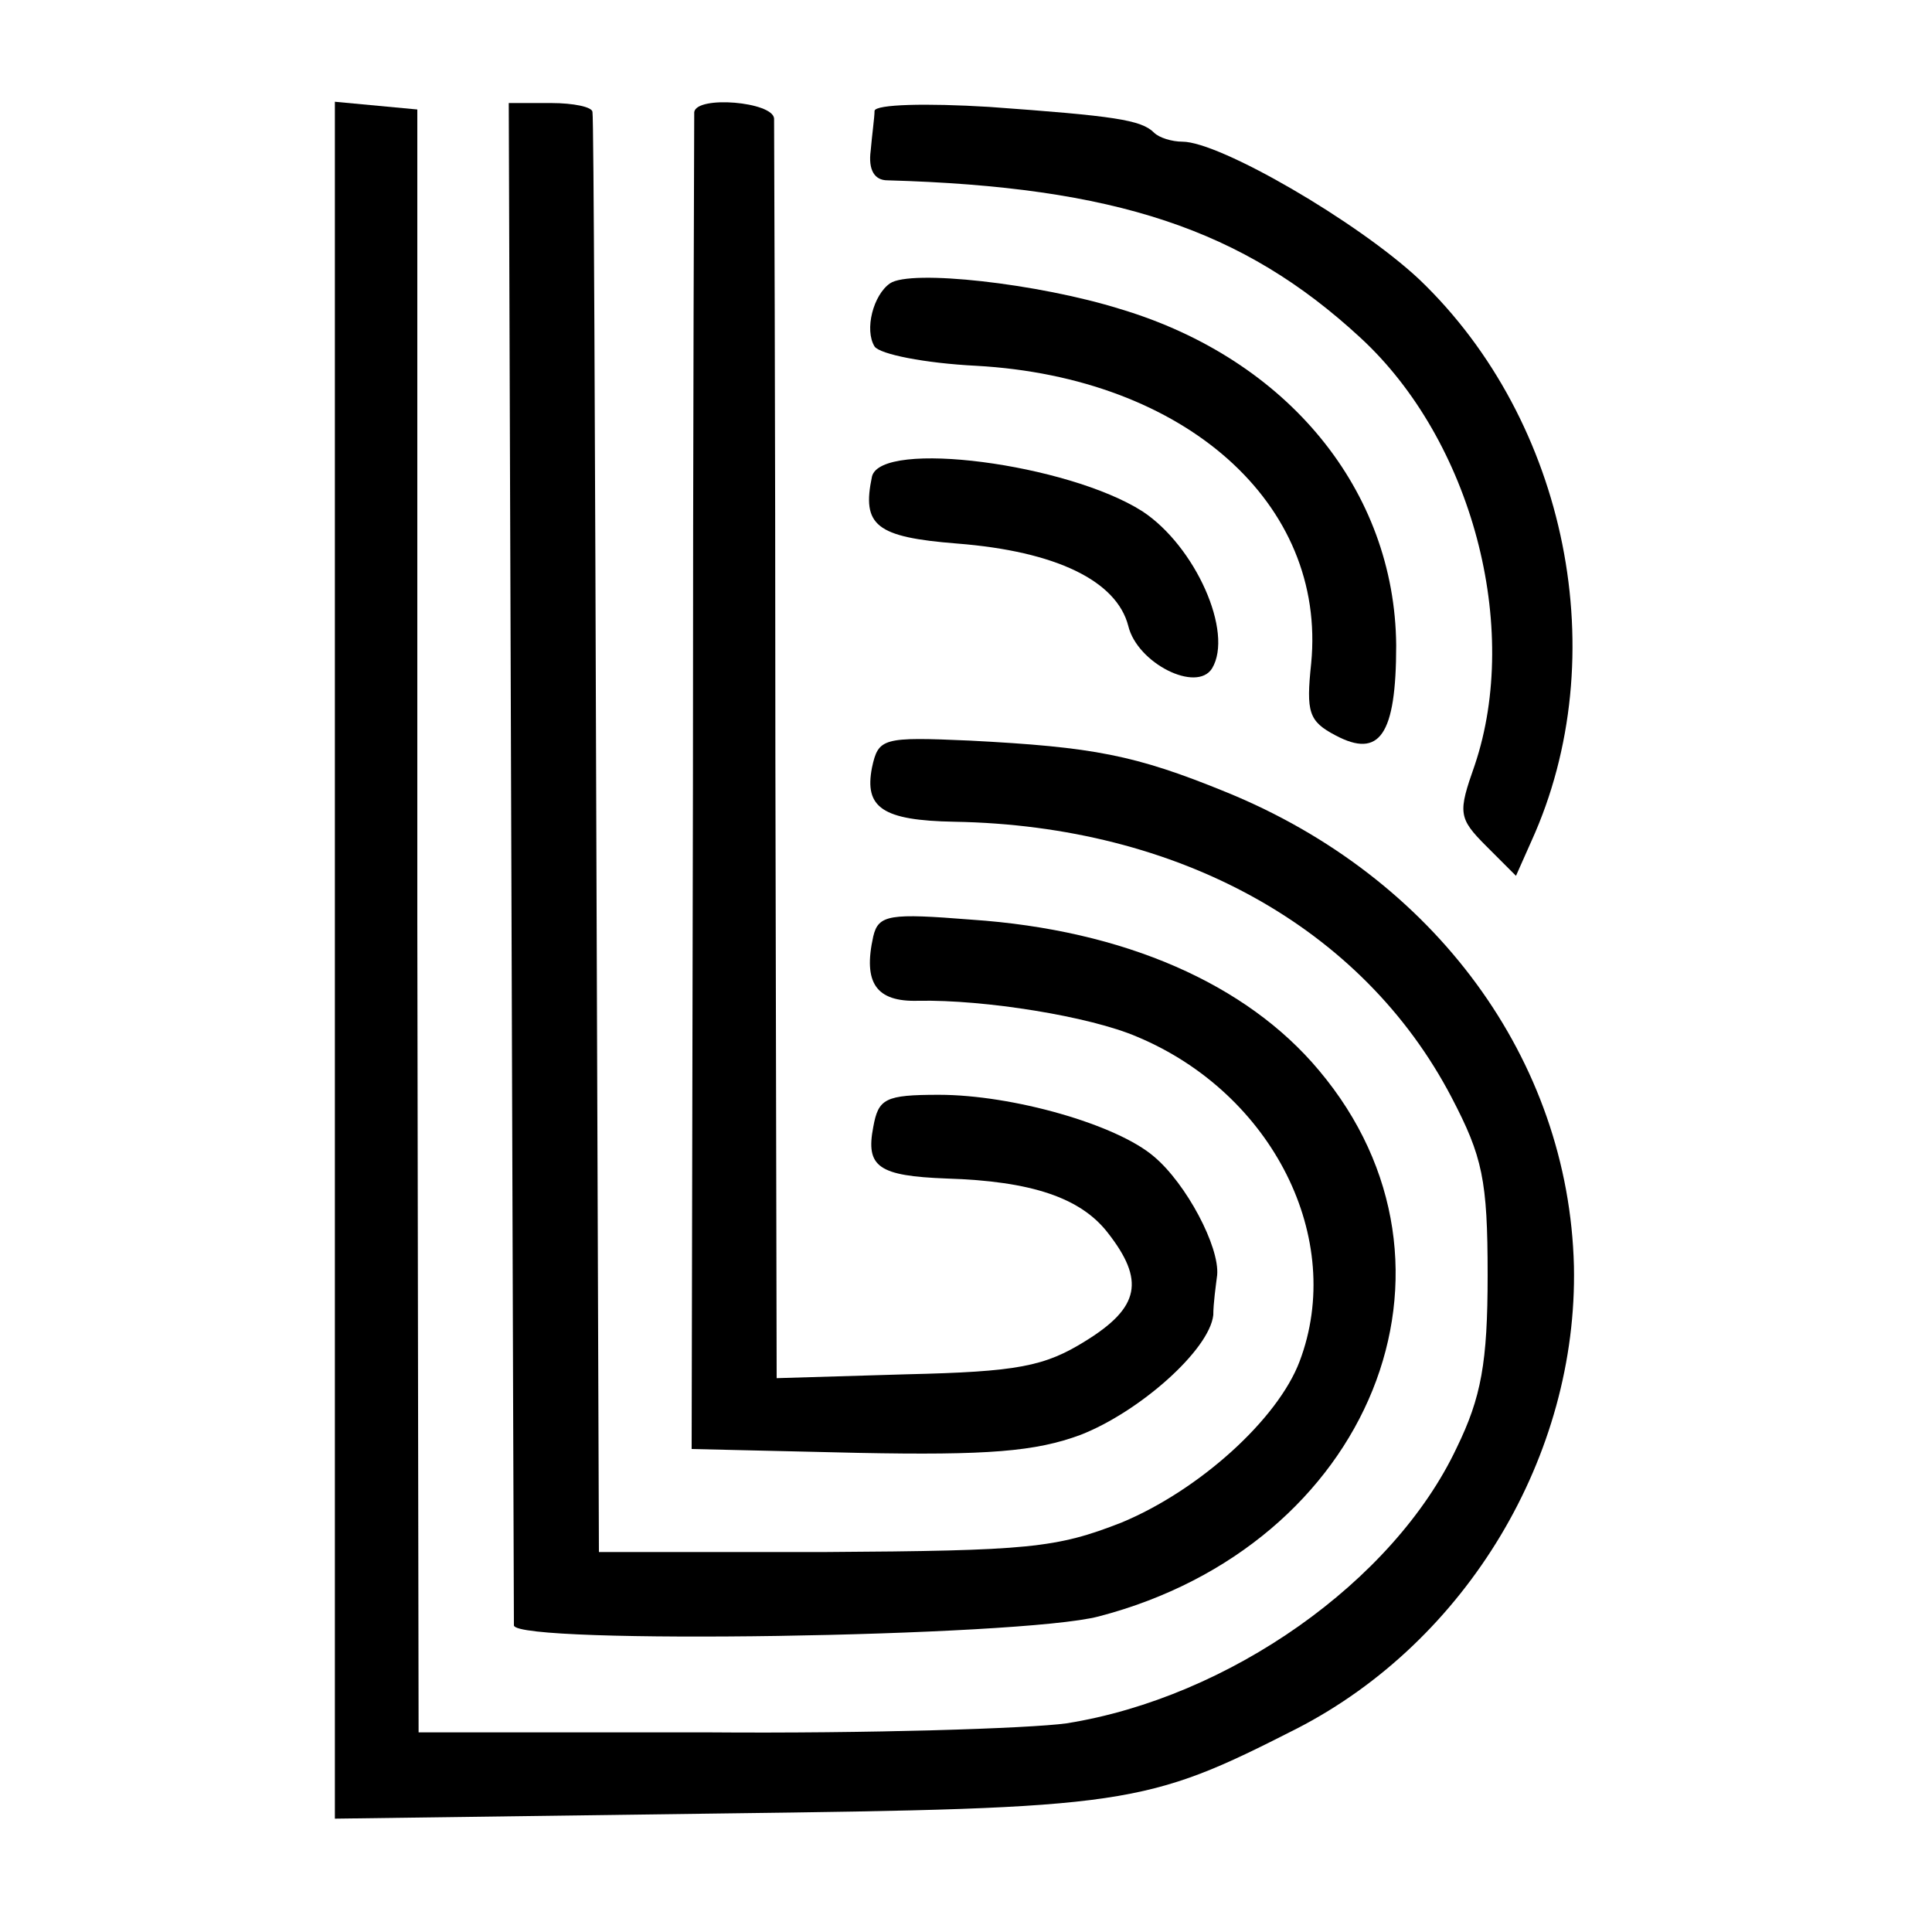
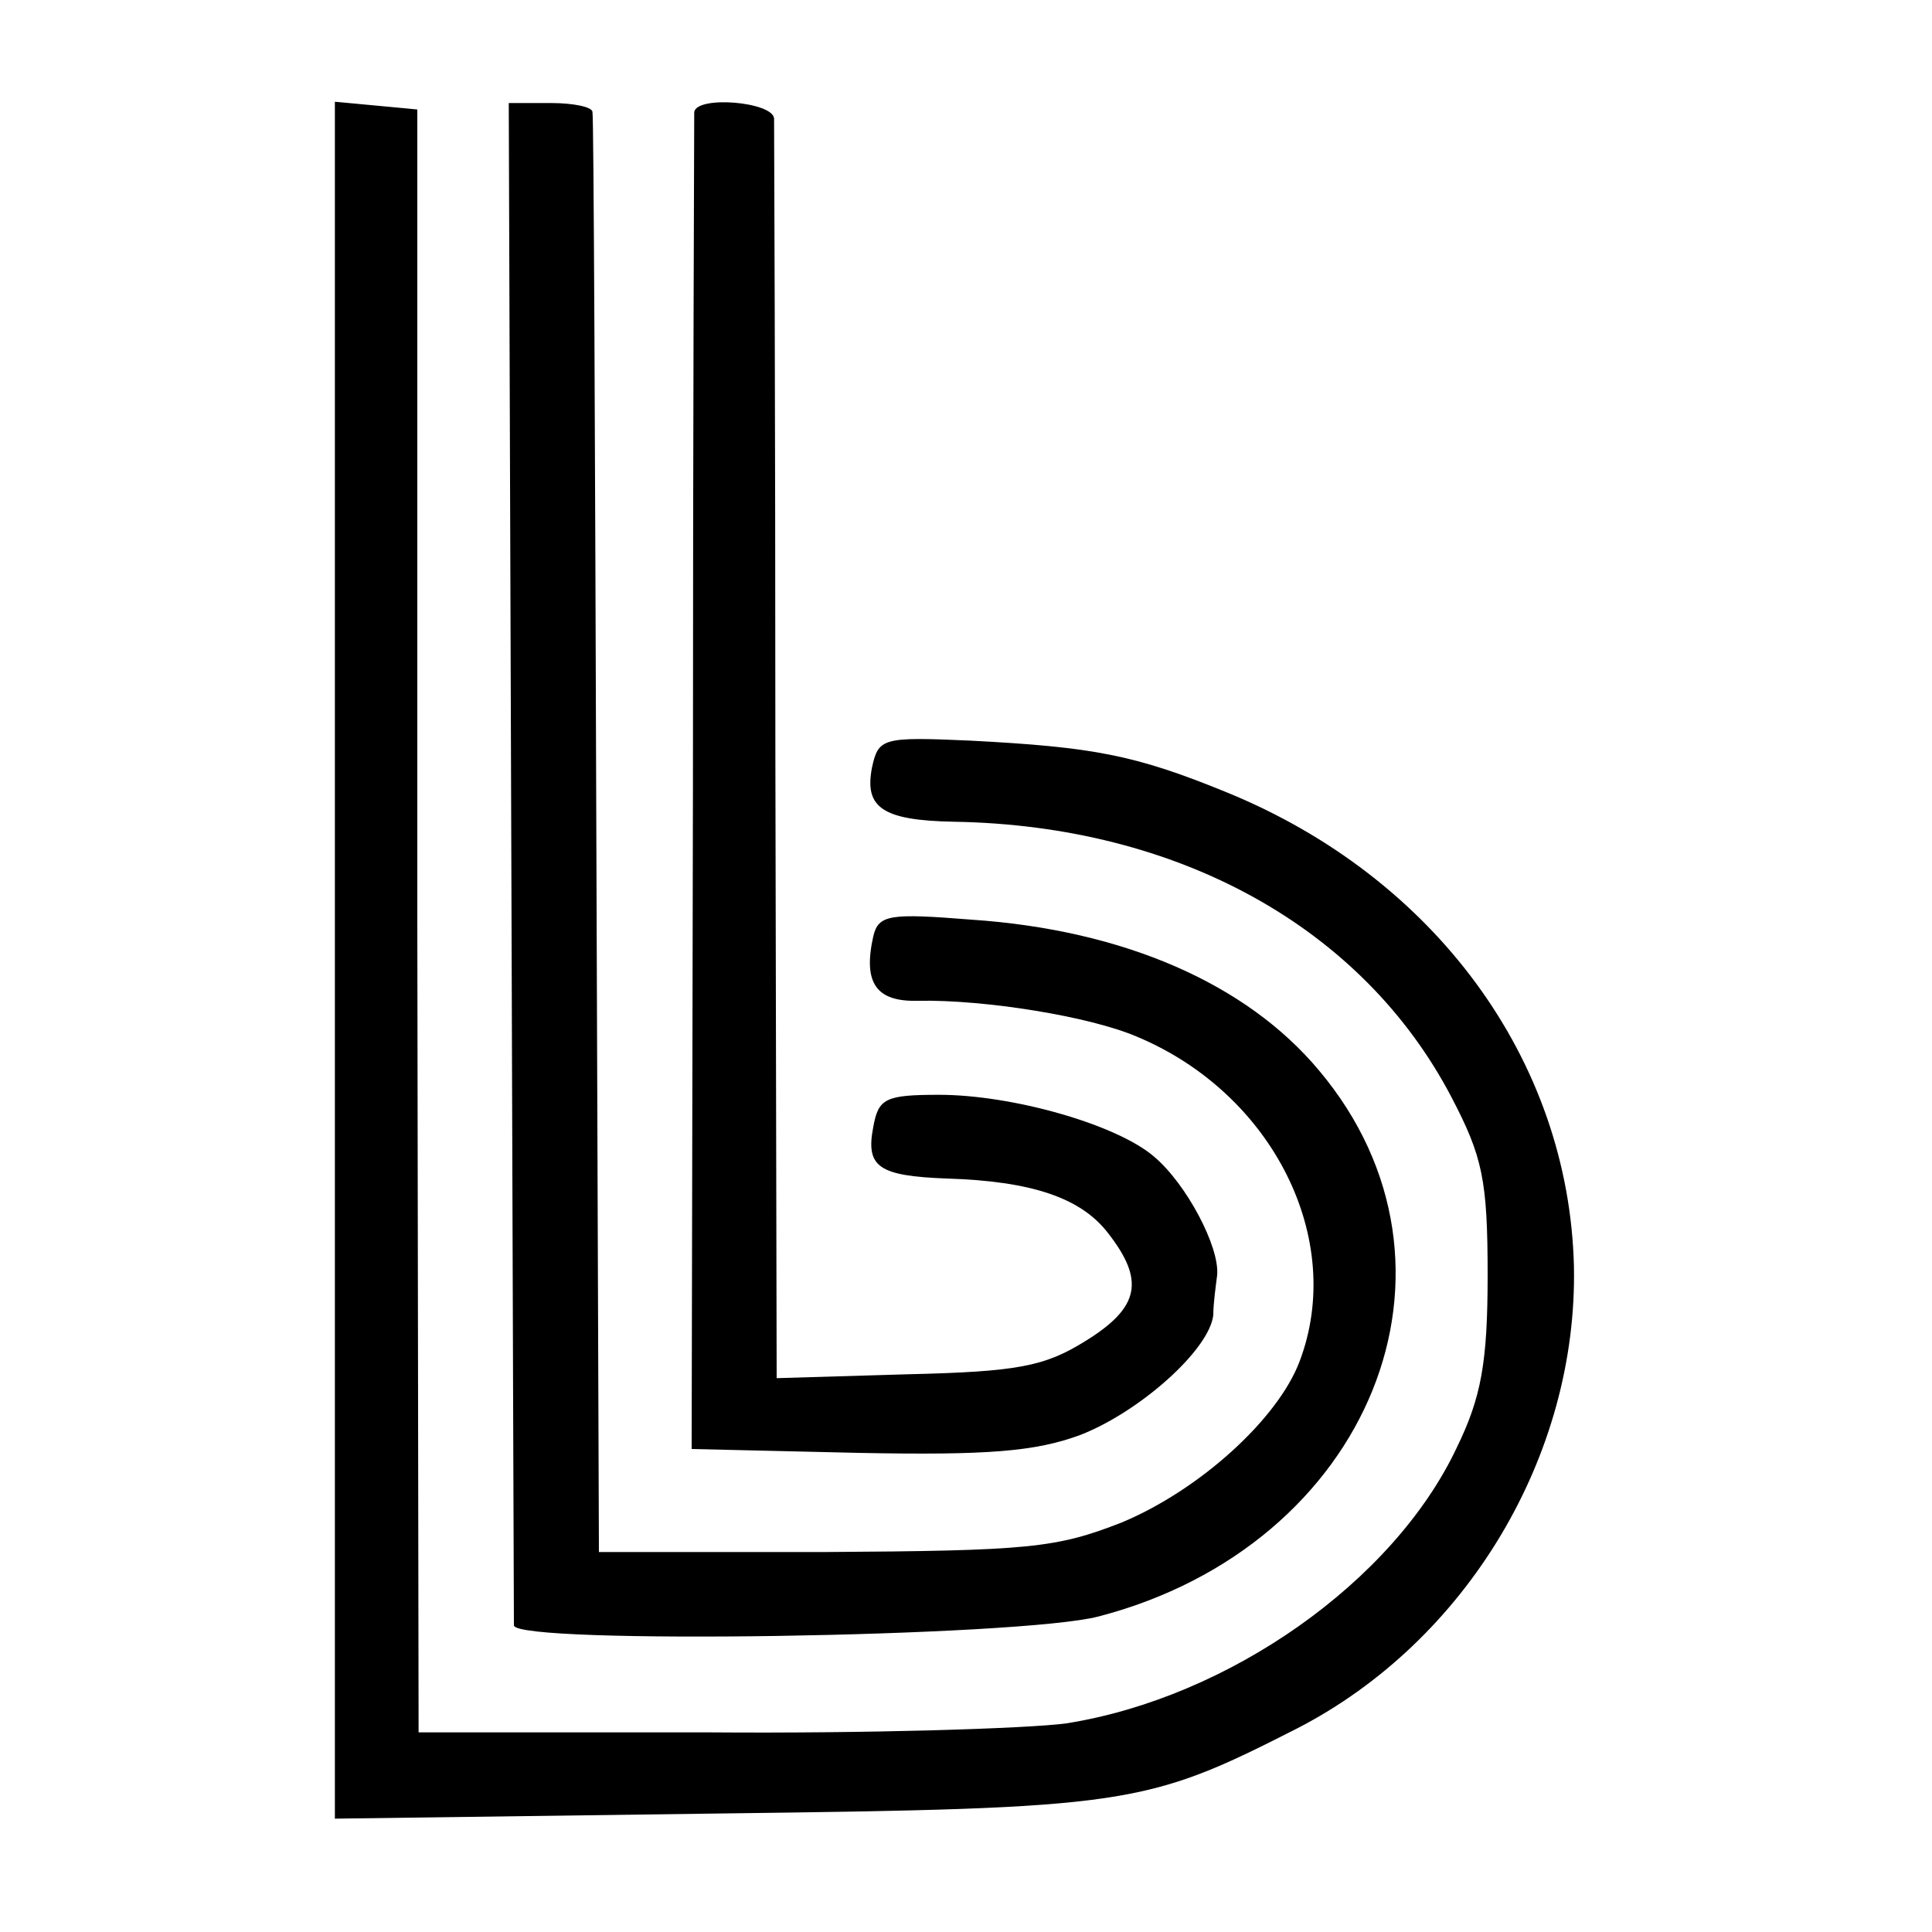
<svg xmlns="http://www.w3.org/2000/svg" version="1.0" width="150pt" height="150pt" viewBox="0 0 150 150" preserveAspectRatio="xMidYMid meet">
  <g transform="translate(0,150) scale(0.1,-0.1)" fill="#000000" stroke="none">
    <path d="M260 755 l0 -667 298 4 c319 4 331 6 449 66 132 68 218 212 215 359 -4 160 -108 302 -270 368 -71 29 -103 35 -199 40 -68 3 -71 2 -76 -21 -6 -31 8 -41 64 -42 174 -3 317 -82 386 -214 24 -46 28 -64 28 -138 0 -68 -5 -95 -24 -134 -49 -104 -177 -194 -303 -214 -29 -4 -154 -8 -278 -7 l-225 0 -1 630 0 630 -32 3 -32 3 0 -666z" />
    <path d="M397 833 c1 -324 2 -591 2 -595 2 -15 393 -9 454 7 211 55 299 272 171 424 -56 67 -151 109 -270 117 -63 5 -72 4 -76 -13 -8 -36 2 -51 35 -50 51 1 133 -12 170 -28 105 -44 162 -157 126 -252 -17 -45 -78 -100 -138 -125 -51 -20 -72 -22 -231 -23 l-175 0 -2 555 c-1 305 -2 558 -3 563 0 4 -15 7 -32 7 l-33 0 2 -587z" />
    <path d="M539 1413 c0 -5 -1 -240 -1 -523 l-1 -515 129 -3 c101 -2 138 1 173 14 46 18 100 66 103 93 0 9 2 23 3 31 2 22 -24 71 -49 92 -29 25 -110 48 -167 48 -42 0 -47 -3 -51 -25 -6 -31 4 -38 57 -40 66 -2 104 -15 125 -42 29 -37 25 -58 -17 -84 -32 -20 -53 -24 -139 -26 l-101 -3 -1 483 c0 265 -1 488 -1 495 -1 13 -60 18 -62 5z" />
-     <path d="M679 1414 c0 -5 -2 -19 -3 -31 -2 -15 3 -23 13 -23 177 -5 276 -38 367 -122 87 -80 125 -225 89 -332 -13 -37 -13 -41 9 -63 l23 -23 12 27 c65 143 28 326 -87 436 -48 45 -155 107 -184 107 -8 0 -18 3 -22 7 -10 10 -31 13 -128 20 -49 3 -88 2 -89 -3z" />
-     <path d="M691 1280 c-13 -9 -20 -36 -12 -49 4 -6 39 -13 79 -15 162 -9 272 -107 260 -231 -4 -38 -2 -45 19 -56 34 -18 47 0 47 70 -1 120 -84 222 -214 261 -64 20 -163 31 -179 20z" />
-     <path d="M677 1130 c-8 -38 3 -47 66 -52 77 -6 124 -29 133 -64 7 -29 53 -52 65 -33 17 28 -13 95 -54 122 -58 37 -203 56 -210 27z" />
  </g>
</svg>